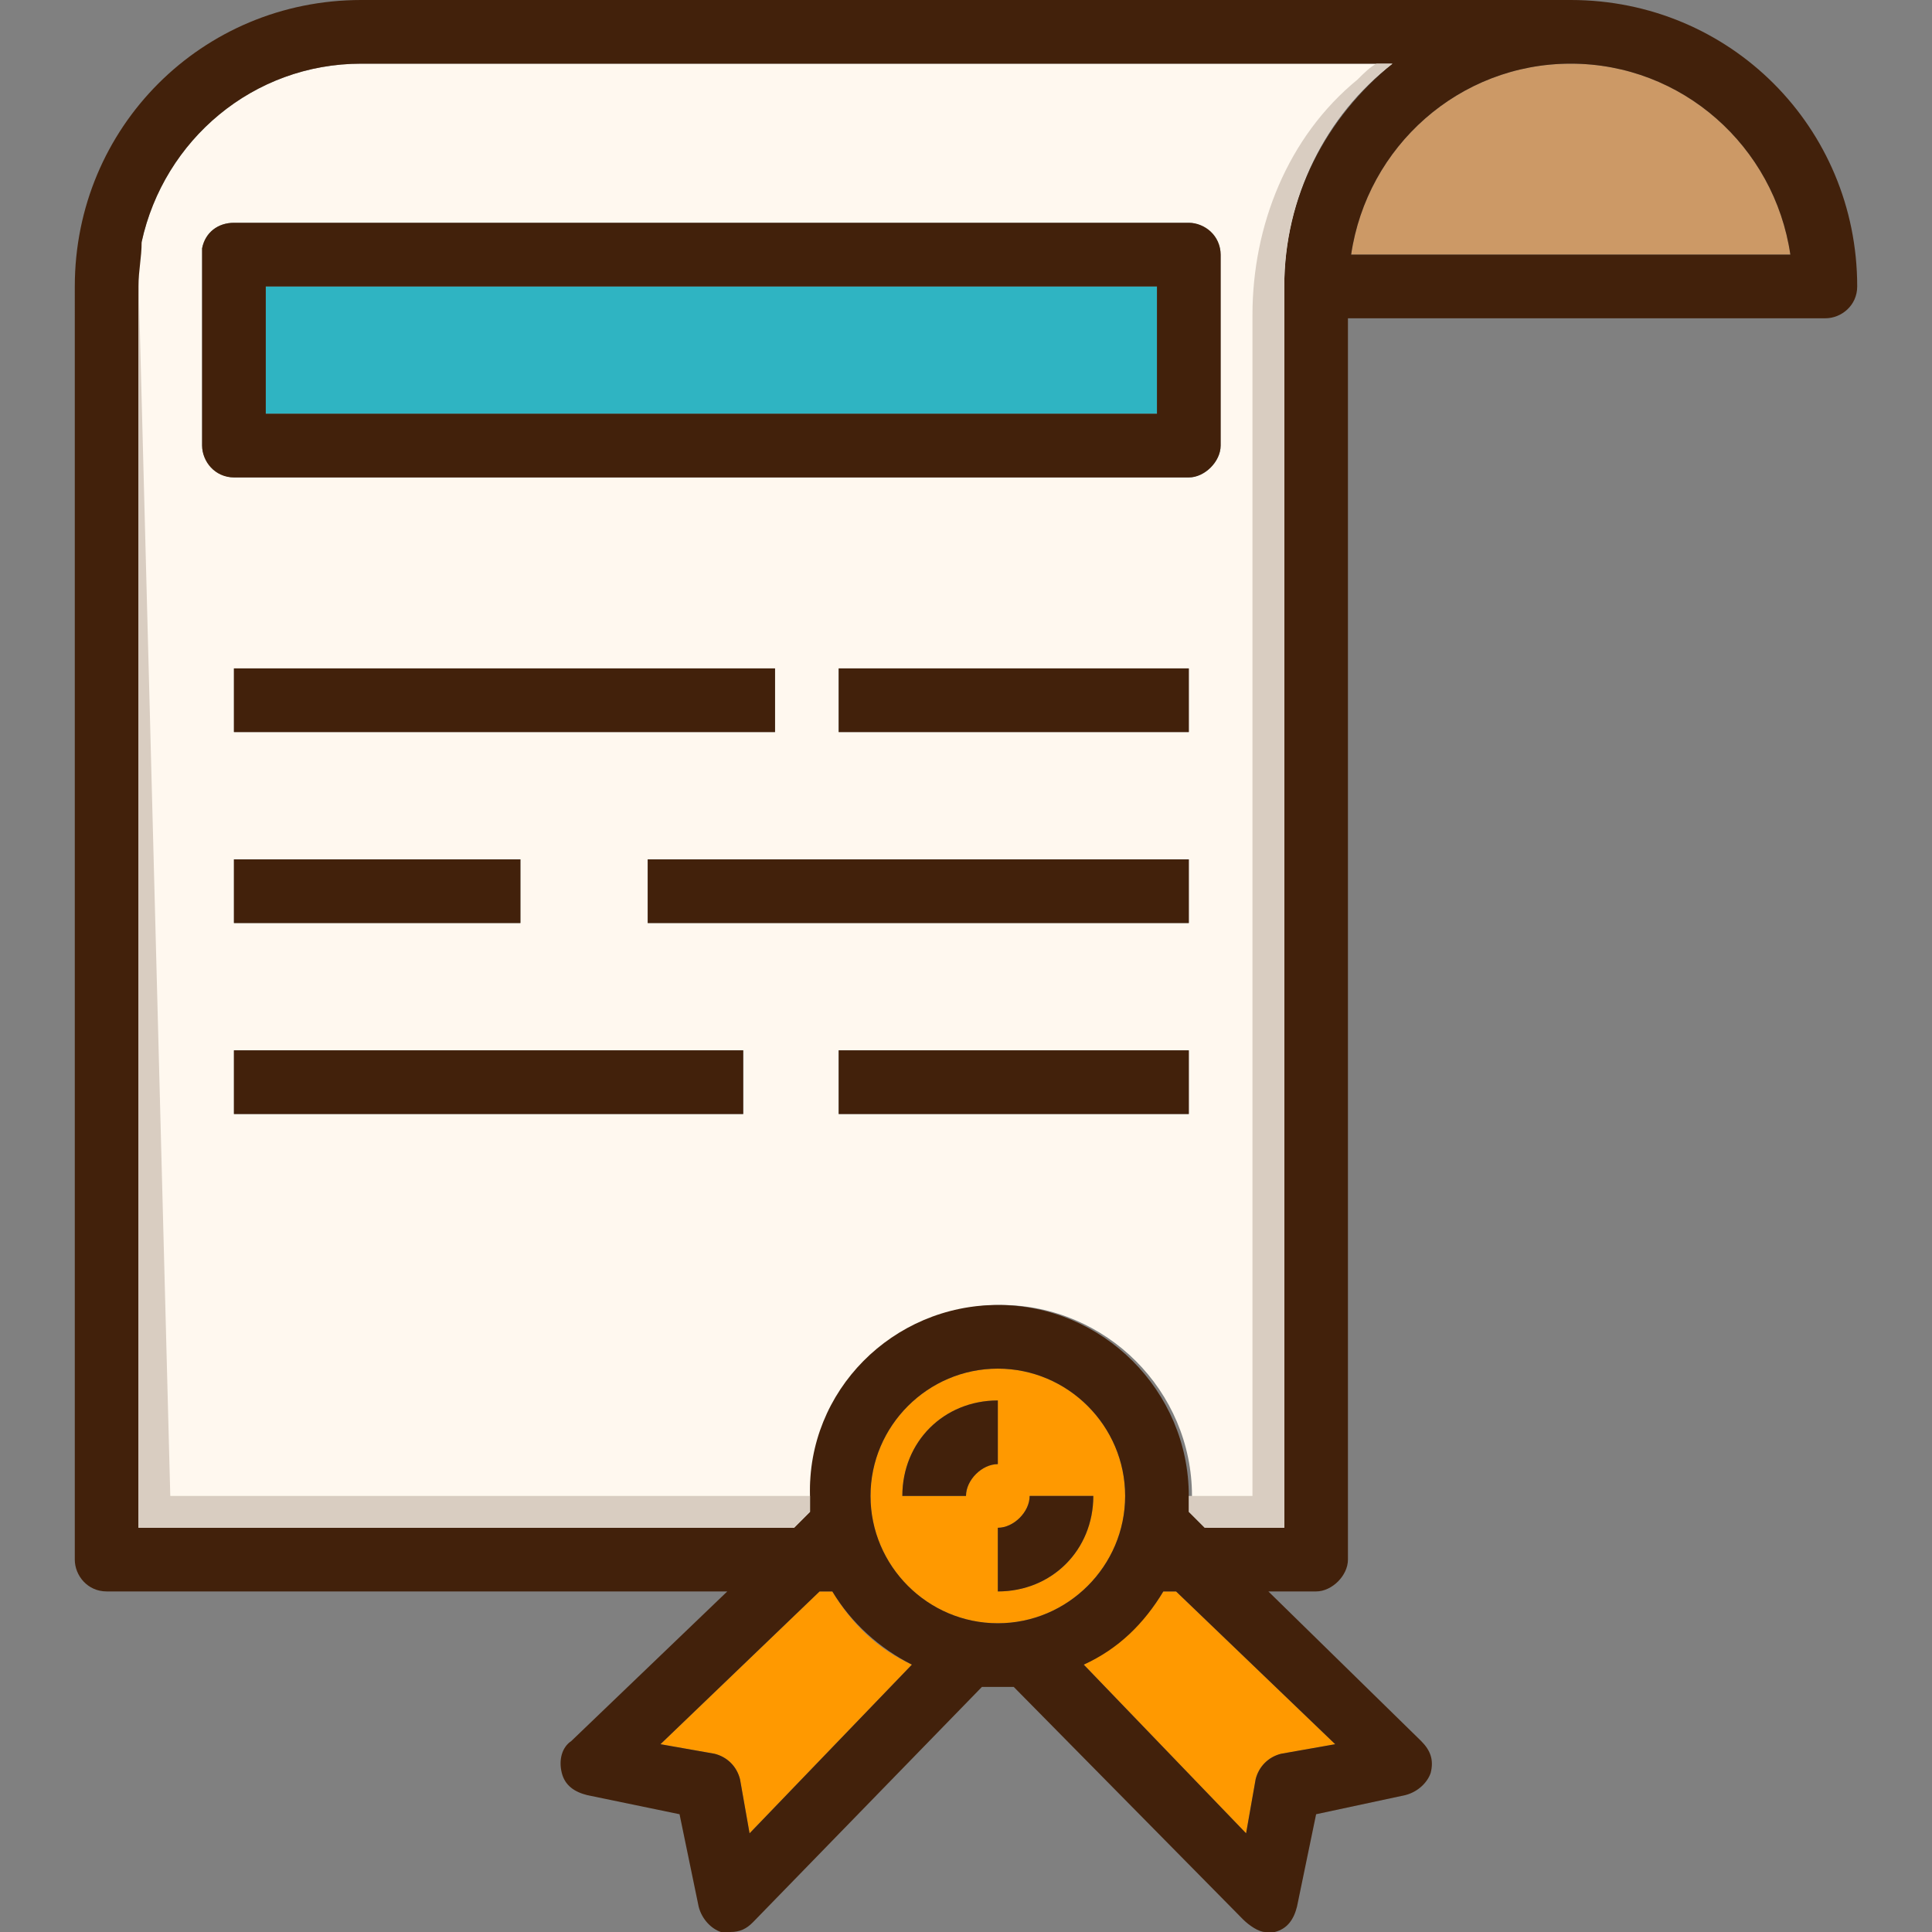
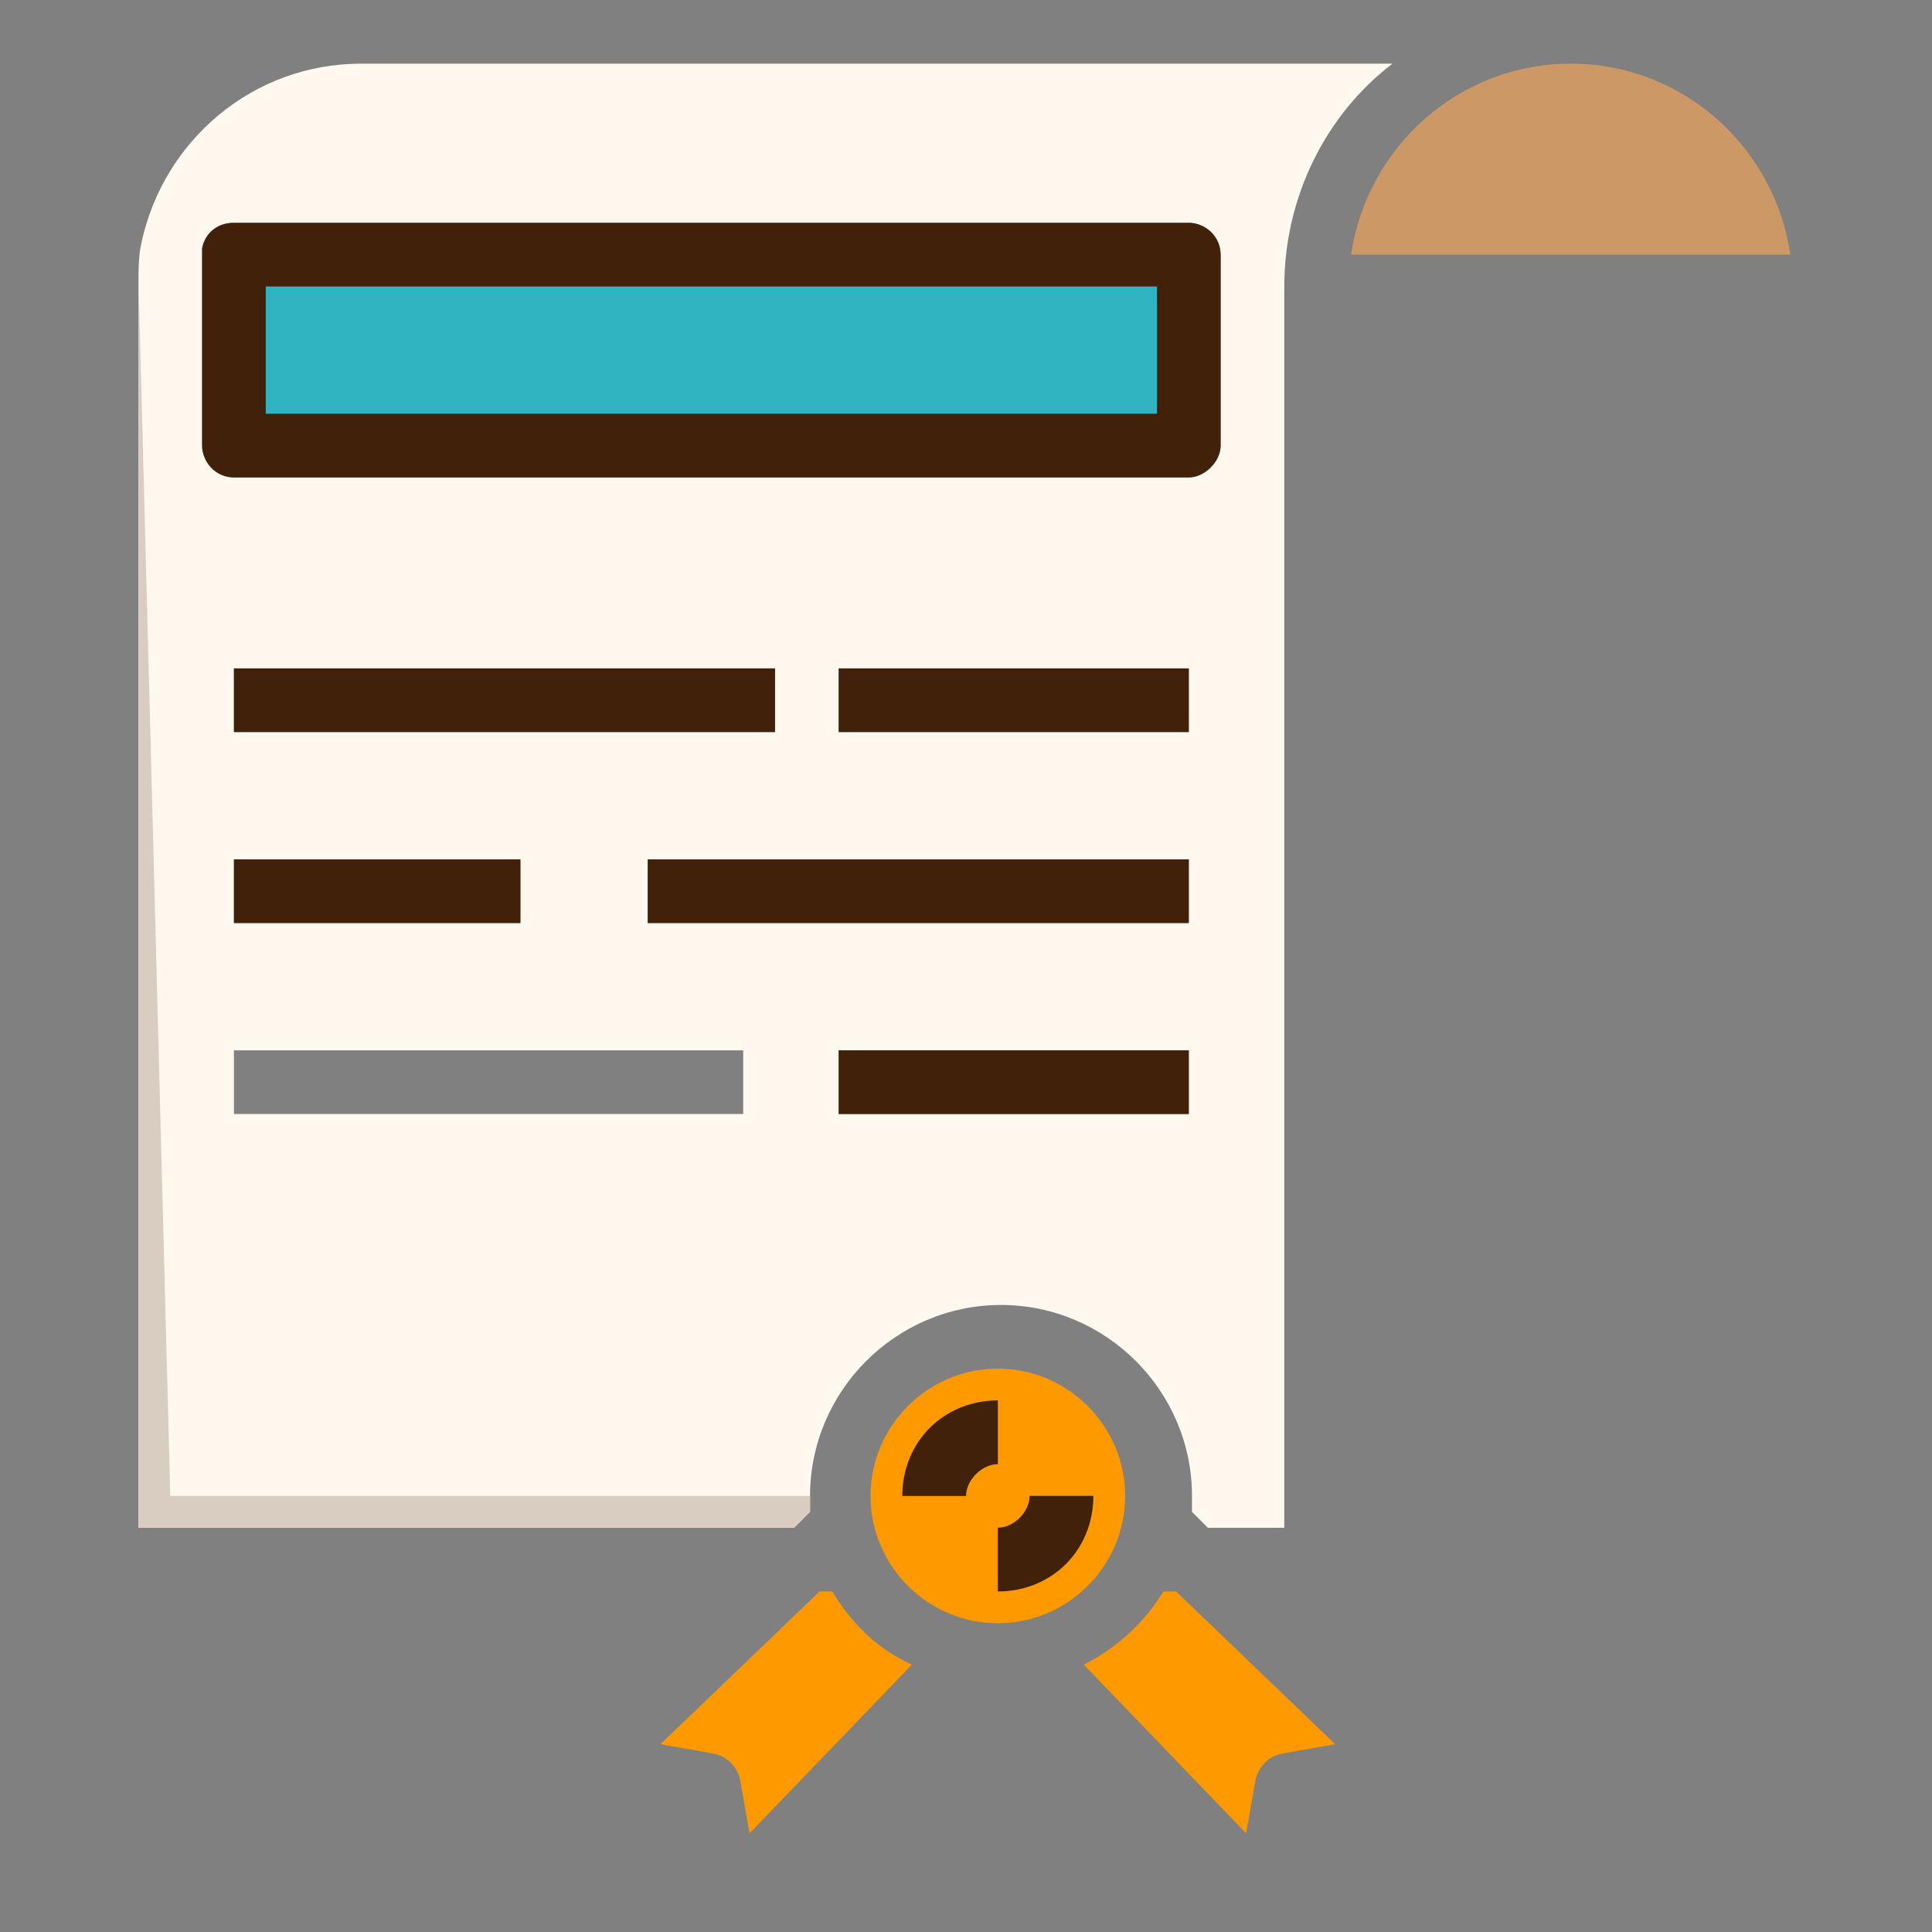
<svg xmlns="http://www.w3.org/2000/svg" version="1.1" id="Layer_1" viewBox="0 0 485.6 485.6" xml:space="preserve">
  <rect x="0" y="0" width="485.6" height="485.6" fill="#808080" stroke="none" />
  <g>
    <path style="fill:#FF9900;" d="M186,447.2c-0.8-3.2-3.2-5.6-6.4-6.4l-13.6-2.4l40-38.4h3.2c4.8,8,11.2,14.4,20,18.4l-40.8,42.4   L186,447.2z" />
    <path style="fill:#FF9900;" d="M295.6,400l40,38.4l-13.6,2.4c-3.2,0.8-5.6,3.2-6.4,6.4l-2.4,13.6l-40.8-42.4c8-4,15.2-10.4,20-18.4   H295.6z" />
    <path style="fill:#FF9900;" d="M250.8,352c-13.6,0-24,10.4-24,24h16c0-4,4-8,8-8V352z M250.8,400c13.6,0,24-10.4,24-24h-16   c0,4-4,8-8,8V400z M250.8,344c17.6,0,32,14.4,32,32s-14.4,32-32,32s-32-14.4-32-32S233.2,344,250.8,344z" />
  </g>
  <rect x="66.8" y="72" style="fill:#2FB4C2;" width="224" height="32" />
  <path style="fill:#FFF8EF;" d="M90.8,16c-27.2,0-49.6,19.2-55.2,44.8C34.8,64,34.8,68,34.8,72v112v200h164.8l4-4c0-1.6,0-3.2,0-4  c0-26.4,21.6-48,48-48c26.4,0,48,21.6,48,48c0,1.6,0,3.2,0,4l4,4h19.2V168v-56V72c0-22.4,10.4-43.2,27.2-56H90.8z M194.8,184h-136  v-16h136V184z M130.8,216v16h-72v-16H130.8z M186.8,280h-128v-16h128V280z M298.8,280h-88v-16h88V280z M298.8,232h-136v-16h136V232z   M298.8,184h-88v-16h88V184z M298.8,120h-240c-4,0-8-4-8-8V64c0-0.8,0-0.8,0-1.6c0.8-4,4-6.4,8-6.4h240c4,0,8,4,8,8v48  C306.8,116,302.8,120,298.8,120z" />
  <path style="fill:#CC9966;" d="M450,64H339.6c4-27.2,27.2-48,55.2-48S446,36.8,450,64z" />
  <g>
    <rect x="210.8" y="264" style="fill:#42210B;" width="88" height="16" />
    <rect x="162.8" y="216" style="fill:#42210B;" width="136" height="16" />
    <rect x="210.8" y="168" style="fill:#42210B;" width="88" height="16" />
    <path style="fill:#42210B;" d="M258.8,376h16c0,13.6-10.4,24-24,24v-16C254.8,384,258.8,380,258.8,376z" />
-     <path style="fill:#42210B;" d="M250.8,352v16c-4,0-8,4-8,8h-16C226.8,362.4,237.2,352,250.8,352z" />
+     <path style="fill:#42210B;" d="M250.8,352v16c-4,0-8,4-8,8h-16C226.8,362.4,237.2,352,250.8,352" />
    <rect x="58.8" y="168" style="fill:#42210B;" width="136" height="16" />
-     <rect x="58.8" y="264" style="fill:#42210B;" width="128" height="16" />
    <rect x="58.8" y="216" style="fill:#42210B;" width="72" height="16" />
    <path style="fill:#42210B;" d="M58.8,56h240c4,0,8,3.2,8,8v48c0,4-4,8-8,8h-240c-4.8,0-8-4-8-8V64c0-0.8,0-0.8,0-1.6   C51.6,58.4,54.8,56,58.8,56z M290.8,104V72h-224v32H290.8z" />
-     <path style="fill:#42210B;" d="M206,400l-40,38.4l13.6,2.4c3.2,0.8,5.6,3.2,6.4,6.4l2.4,13.6l40.8-42.4c-8-4-15.2-10.4-20-18.4H206   z M450,64c-4-27.2-27.2-48-55.2-48s-51.2,20.8-55.2,48H450z M312.4,482.4L254.8,424c-1.6,0-3.2,0-4,0s-3.2,0-4,0l-57.6,59.2   c-1.6,1.6-3.2,2.4-5.6,2.4c-0.8,0-1.6,0-2.4,0c-2.4-0.8-4.8-3.2-5.6-6.4l-4.8-23.2l-23.2-4.8c-3.2-0.8-5.6-2.4-6.4-5.6   c-0.8-3.2,0-6.4,2.4-8l39.2-37.6h-156c-4.8,0-8-4-8-8V72c0-40,32-72,72-72h304c40,0,72,32,72,72c0,4.8-4,8-8,8h-120v312   c0,4-4,8-8,8h-12l38.4,37.6c2.4,2.4,3.2,4.8,2.4,8c-0.8,2.4-3.2,4.8-6.4,5.6l-22.4,4.8l-4.8,23.2c-0.8,3.2-2.4,5.6-5.6,6.4   c-0.8,0-1.6,0-2.4,0C316.4,485.6,314,484,312.4,482.4z M335.6,438.4l-40-38.4h-3.2c-4.8,8-11.2,14.4-20,18.4l40.8,42.4l2.4-13.6   c0.8-3.2,3.2-5.6,6.4-6.4L335.6,438.4z M250.8,328c26.4,0,48,21.6,48,48c0,1.6,0,3.2,0,4l4,4h20V168v-56V72   c0-22.4,10.4-42.4,27.2-56H90.8c-27.2,0-49.6,19.2-55.2,44.8c0,4-0.8,7.2-0.8,11.2v112v200h164.8l4-4c0-1.6,0-3.2,0-4   C202.8,349.6,224.4,328,250.8,328z M282.8,376c0-17.6-14.4-32-32-32s-32,14.4-32,32s14.4,32,32,32S282.8,393.6,282.8,376z" />
  </g>
  <g>
-     <path style="fill:#D9CDC1;" d="M314.8,79.2V376h-16c0,1.6,0,3.2,0,4l4,4h20V168v-56V72c0-22.4,10.4-43.2,27.2-56h-4   c-1.6,0.8-3.2,2.4-4.8,4C323.6,34.4,314.8,56.8,314.8,79.2z" />
    <path style="fill:#D9CDC1;" d="M34.8,69.6c0,0.8,0,1.6,0,2.4v112v200h164.8l4-4c0-1.6,0-3.2,0-4H42.8L34.8,69.6z" />
  </g>
</svg>